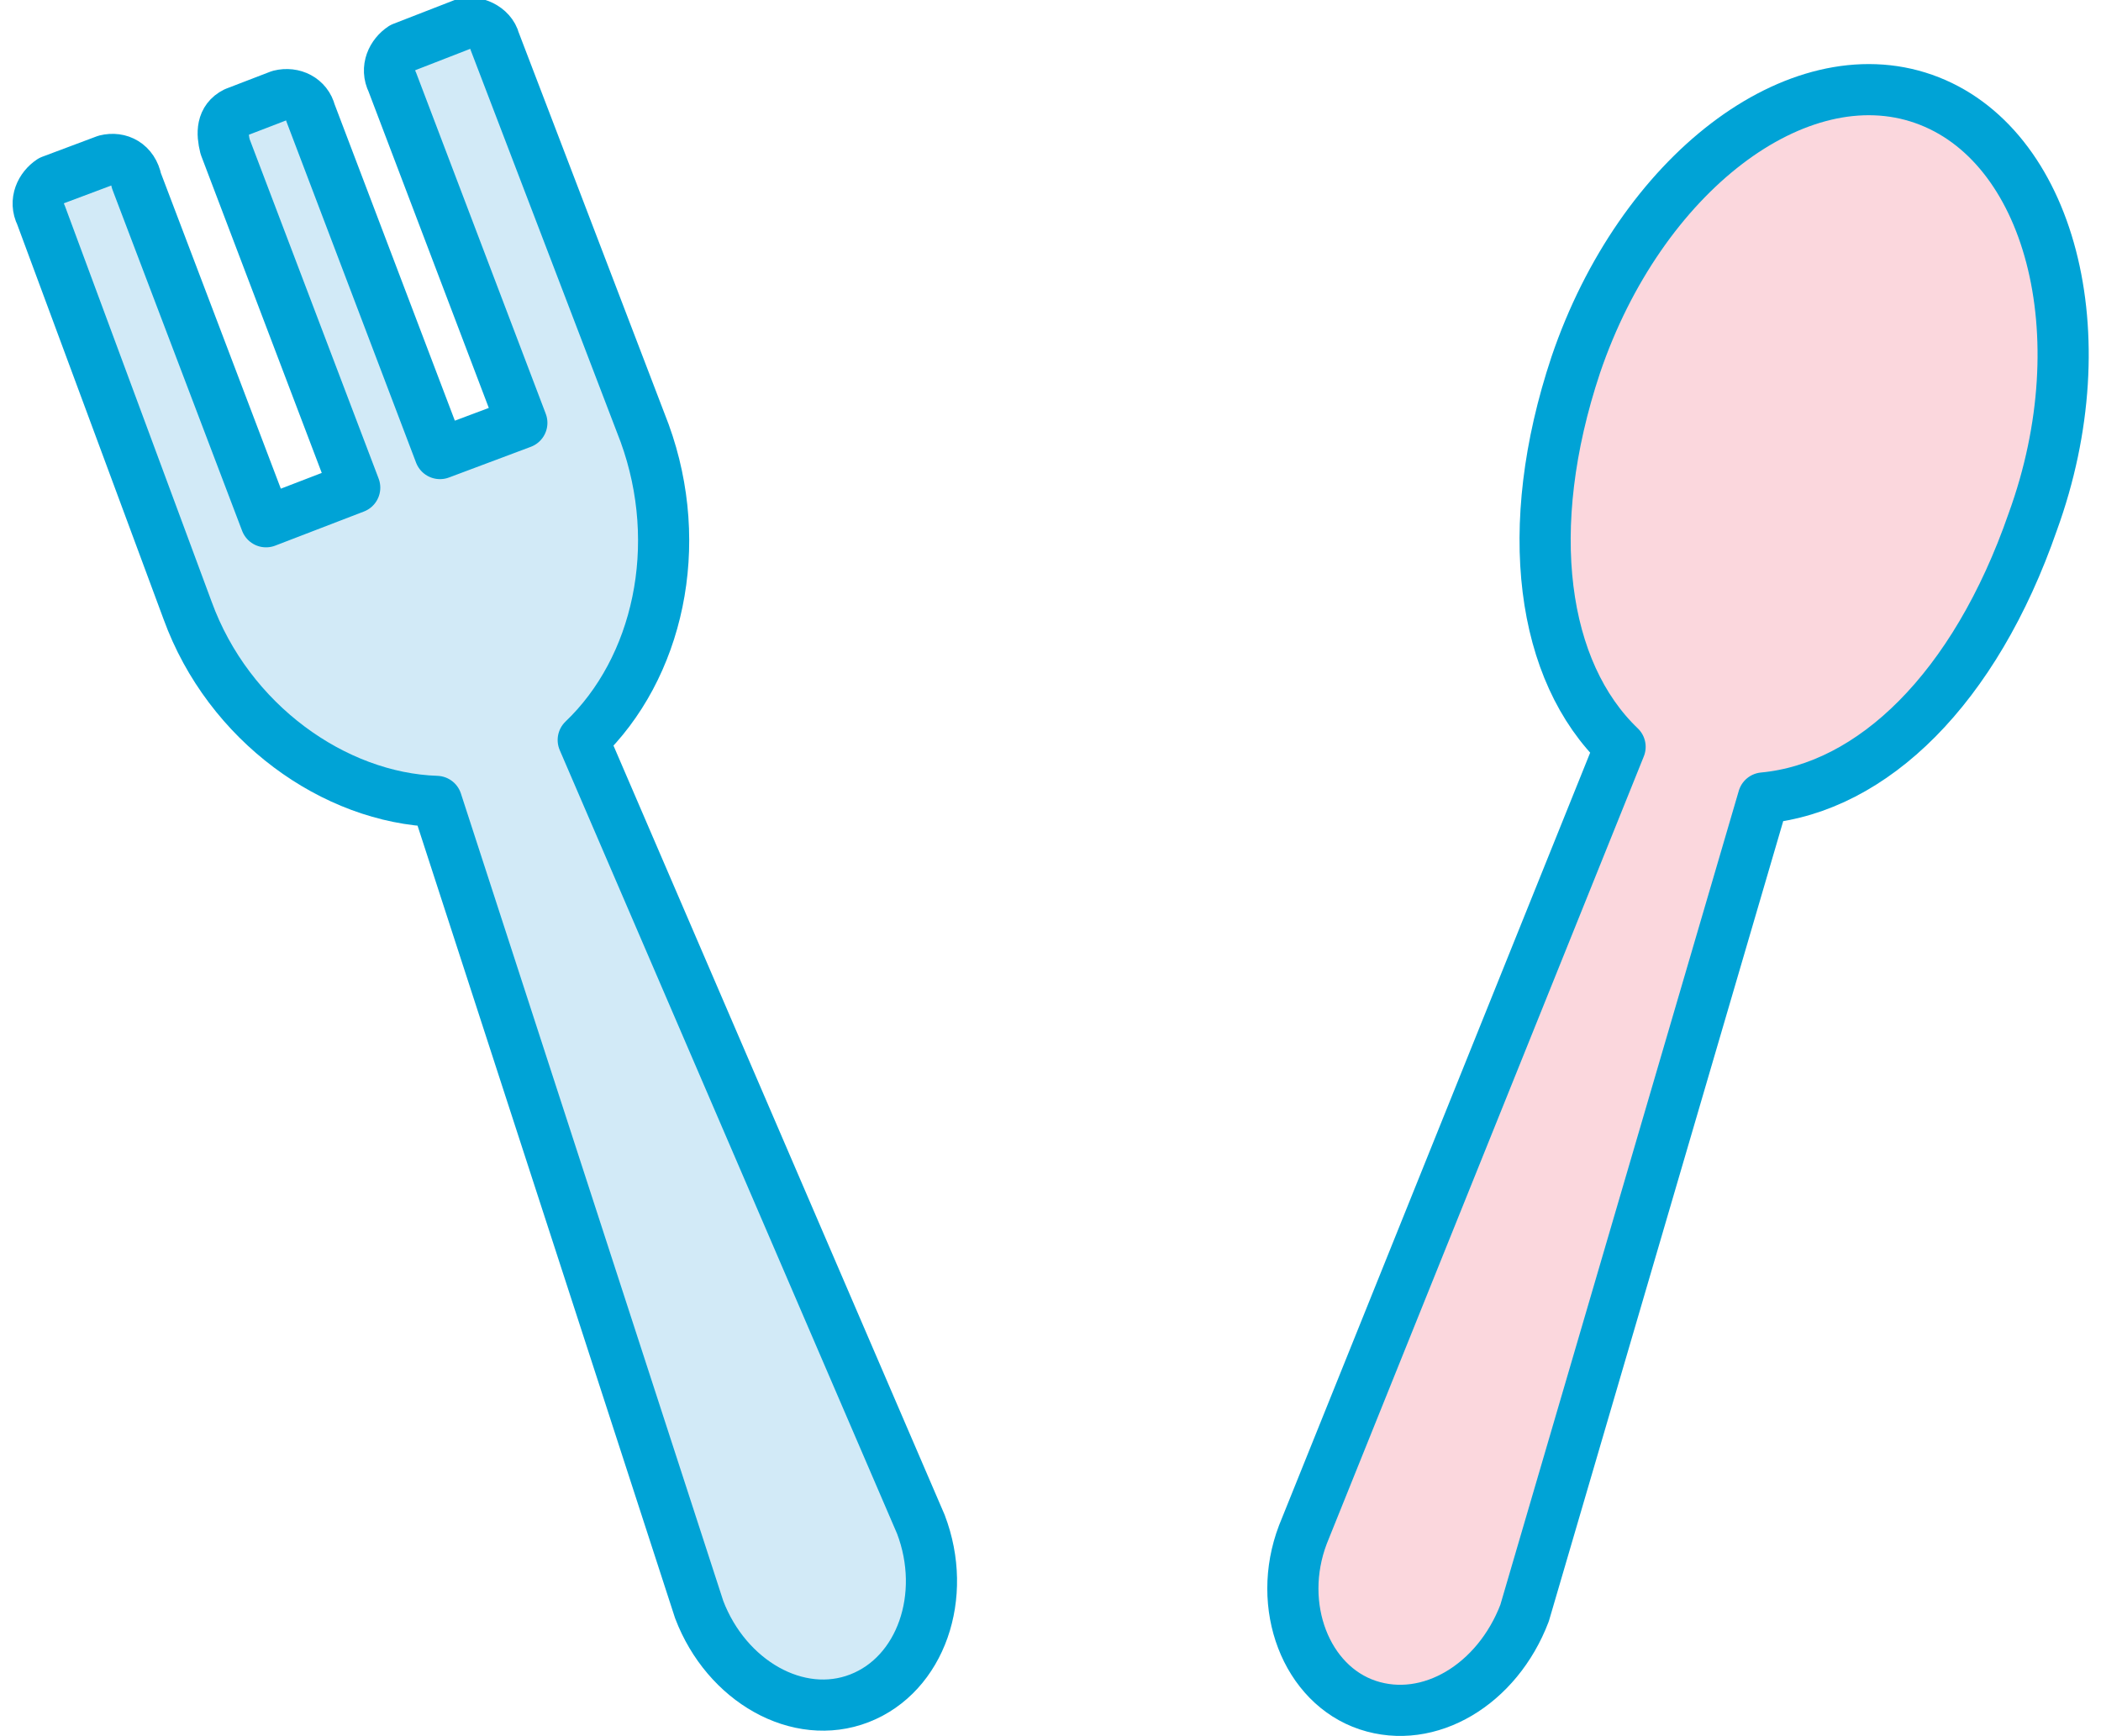
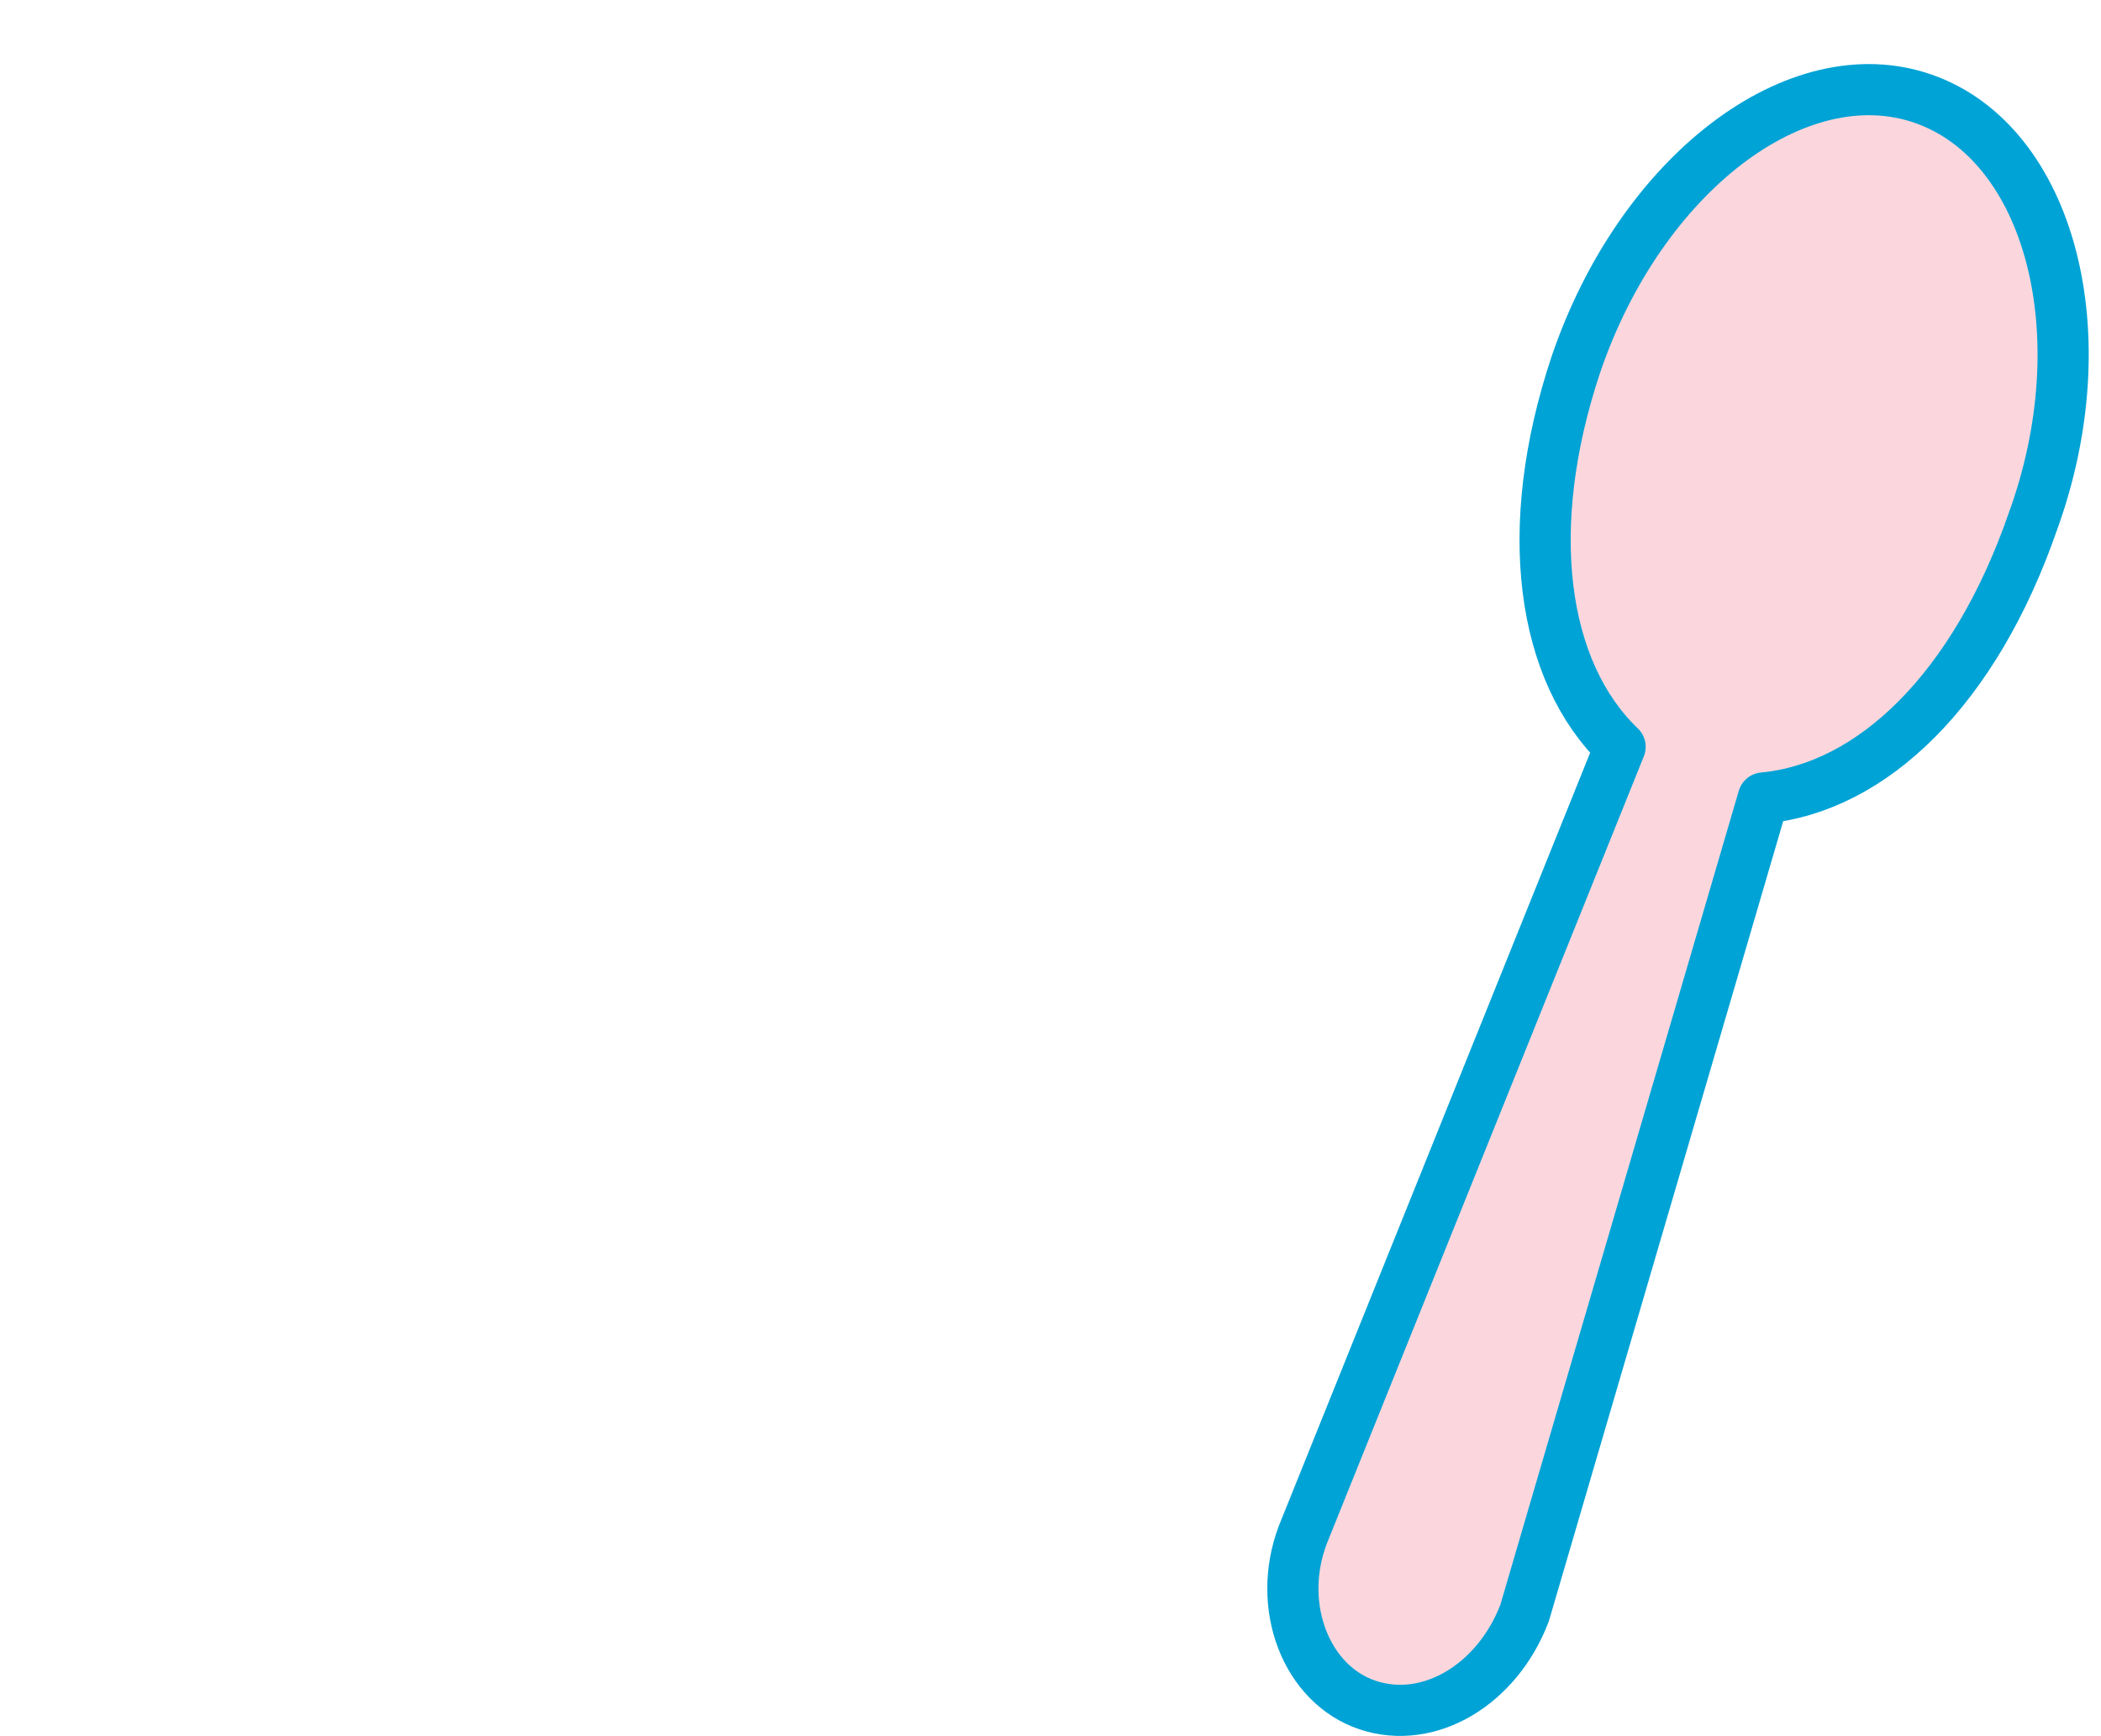
<svg xmlns="http://www.w3.org/2000/svg" version="1.1" id="レイヤー_1" x="0px" y="0px" width="61.6px" height="50.9px" viewBox="0 0 61.6 50.9" style="enable-background:new 0 0 61.6 50.9;" xml:space="preserve">
  <style type="text/css">
	.st0{fill:#FBD7DD;stroke:#00A3D6;stroke-width:1.5;stroke-linecap:round;stroke-linejoin:round;stroke-miterlimit:10;}
	.st1{fill:#D2EAF7;stroke:#00A3D6;stroke-width:1.5;stroke-linecap:round;stroke-linejoin:round;stroke-miterlimit:10;}
</style>
  <g>
    <path class="st0" d="M40.1,50c-1.8-0.6-2.7-2.9-1.9-5l9.3-23.1c-2.3-2.2-2.9-6.4-1.3-11.2c1.9-5.6,6.5-9.1,10.2-7.8   c3.7,1.3,5.2,6.9,3.2,12.4c-1.7,4.9-4.7,7.8-7.9,8.1l-7,23.9C43.9,49.4,41.9,50.6,40.1,50L40.1,50z" />
-     <path class="st1" d="M25.2,49.8c-1.8,0.7-3.9-0.5-4.7-2.6l-7.7-23.7c-3-0.1-6.1-2.3-7.3-5.6L1.2,6.3c-0.2-0.4,0-0.8,0.3-1l1.6-0.6   C3.5,4.6,3.9,4.8,4,5.3l3.8,10l2.6-1l-3.8-10C6.5,3.9,6.5,3.5,6.9,3.3l1.3-0.5c0.4-0.1,0.8,0.1,0.9,0.5l3.8,10l2.4-0.9l-3.8-10   c-0.2-0.4,0-0.8,0.3-1l1.8-0.7c0.3-0.1,0.8,0.1,0.9,0.5l4.4,11.5c1.2,3.3,0.4,6.9-1.8,9L27,44.7C27.8,46.8,27,49.1,25.2,49.8   L25.2,49.8z" />
  </g>
</svg>